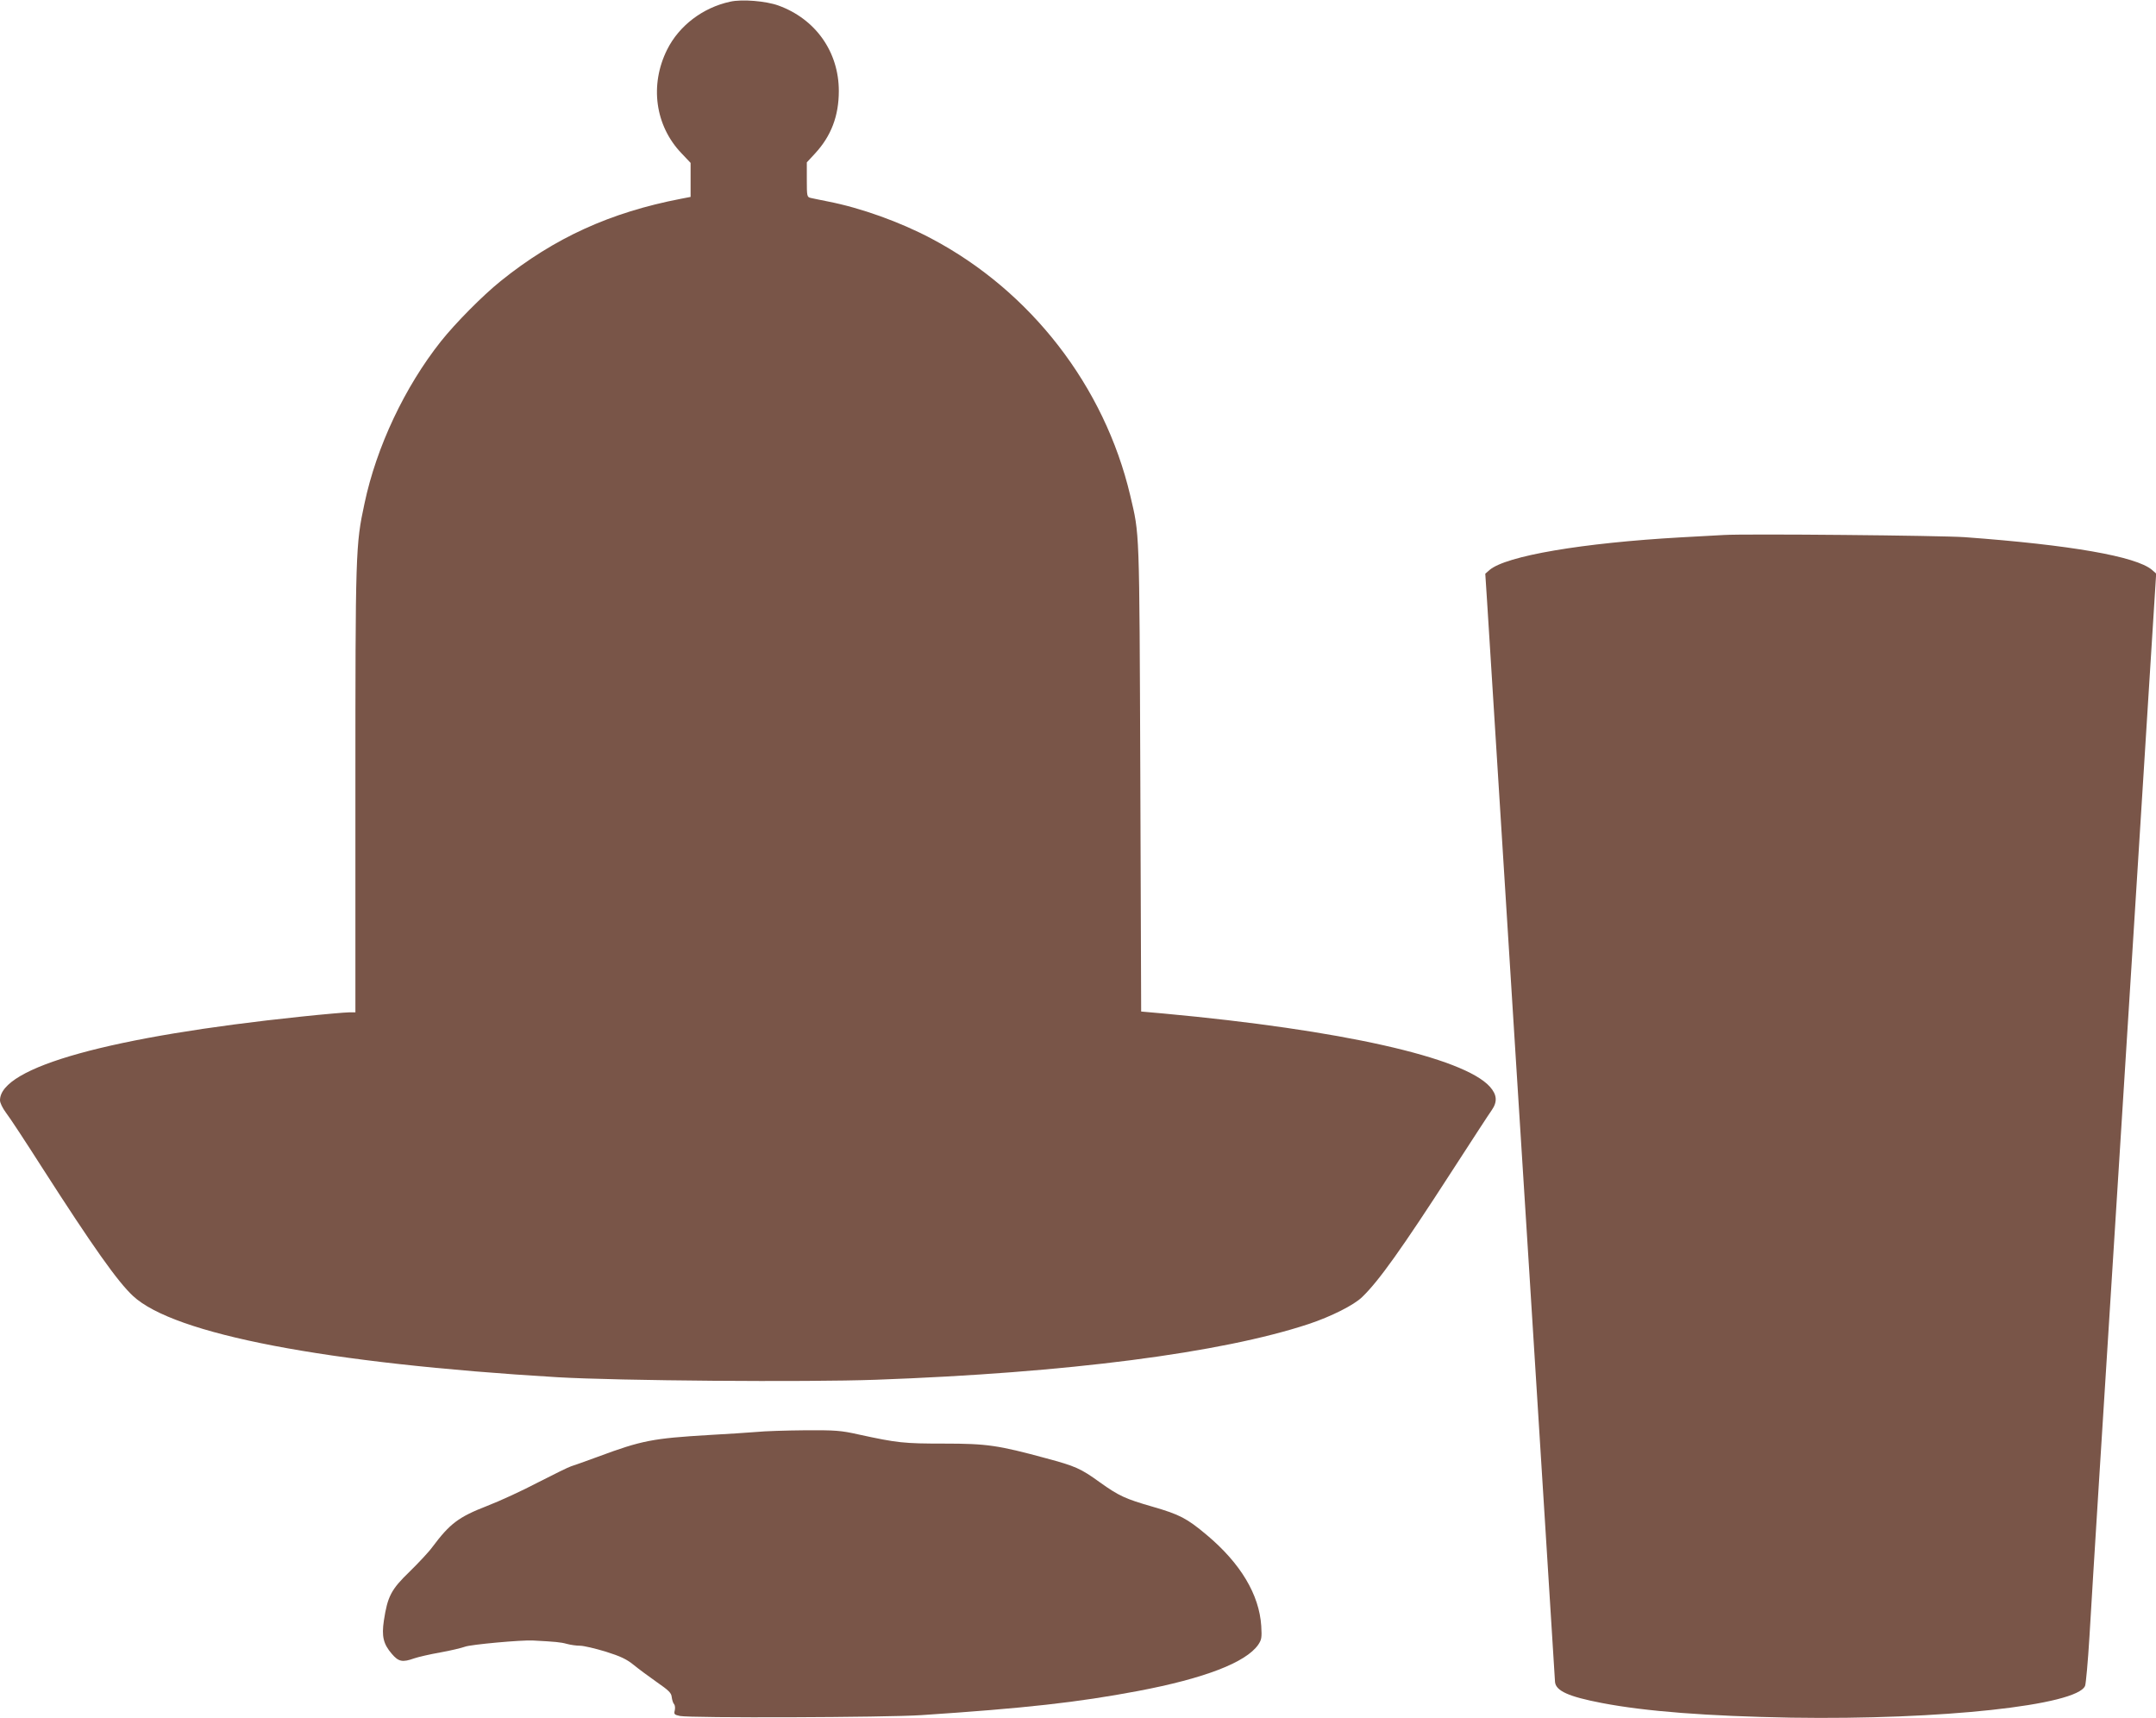
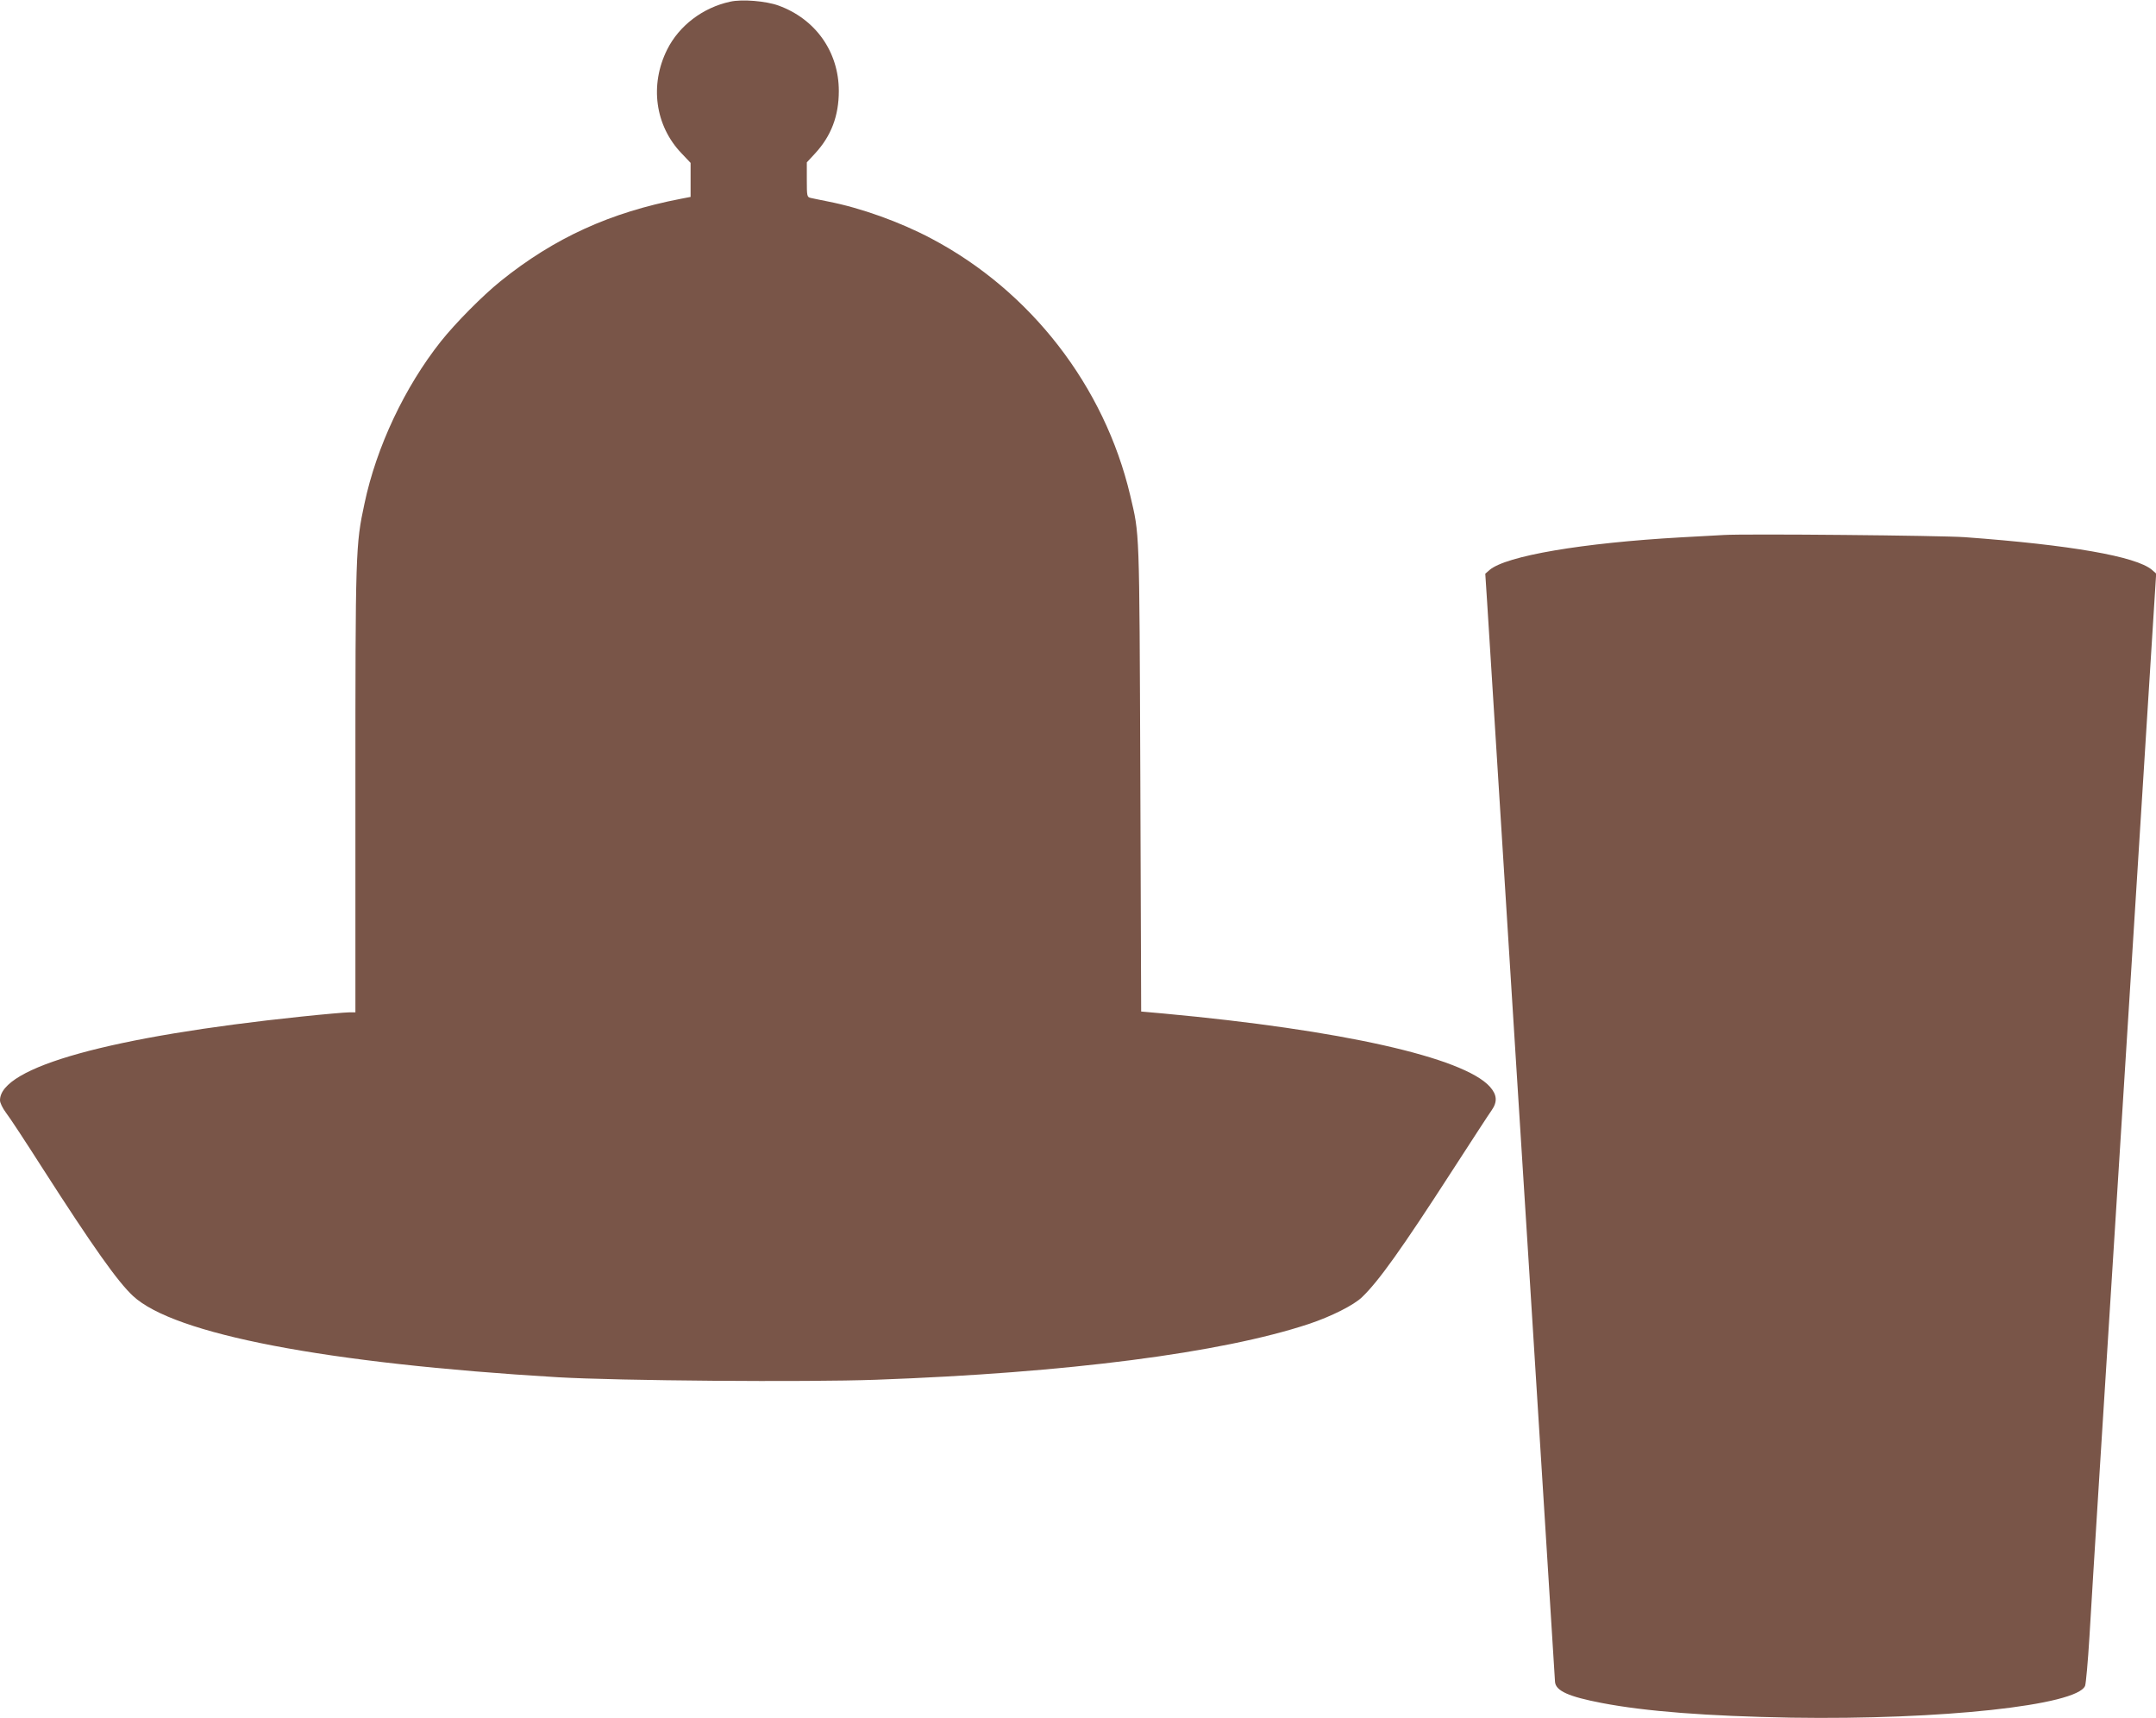
<svg xmlns="http://www.w3.org/2000/svg" version="1.0" width="1280pt" height="1020pt" viewBox="0 0 1280 1020" preserveAspectRatio="xMidYMid meet">
  <g transform="translate(0,1020) scale(0.1,-0.1)" fill="#795548" stroke="none">
    <path d="M4335 10190 c-162 -35 -303 -142 -374 -284 -105 -210 -72 -452 85 -616 l54 -57 0 -101 0 -101 -57 -11 c-420 -81 -752 -232 -1071 -489 -108 -87 -268 -249 -354 -357 -215 -271 -383 -627 -454 -963 -53 -246 -54 -282 -54 -1703 l0 -1318 -39 0 c-21 0 -148 -11 -281 -25 -1131 -118 -1790 -300 -1790 -497 0 -15 15 -46 35 -73 20 -25 117 -173 216 -328 301 -469 447 -675 538 -760 244 -228 1148 -401 2521 -483 360 -21 1475 -30 1890 -15 1137 41 2050 159 2570 331 132 44 268 112 317 160 98 94 235 286 534 749 116 179 221 341 235 360 35 50 32 92 -11 140 -157 174 -884 337 -1935 434 l-135 12 -5 1390 c-6 1504 -4 1434 -60 1674 -153 648 -590 1213 -1181 1525 -187 99 -419 182 -614 220 -44 9 -90 18 -102 21 -22 5 -23 10 -23 108 l0 103 49 53 c96 104 141 223 141 371 0 232 -138 427 -358 507 -74 27 -217 39 -287 23z" />
    <path d="M10235 7024 c-33 -2 -148 -8 -255 -14 -586 -33 -1039 -110 -1137 -194 l-25 -22 11 -169 c6 -94 38 -602 71 -1130 33 -528 78 -1245 100 -1592 22 -348 58 -918 80 -1265 22 -348 65 -1029 95 -1513 30 -484 56 -893 57 -910 5 -53 80 -87 278 -125 260 -50 626 -78 1125 -87 887 -14 1697 73 1744 189 5 13 17 145 26 293 9 149 33 551 55 895 22 344 71 1129 110 1745 73 1163 121 1915 190 3020 l41 650 -25 22 c-94 80 -484 148 -1111 194 -140 10 -1298 21 -1430 13z" />
-     <path d="M4490 1699 c-47 -4 -173 -12 -280 -18 -335 -20 -399 -32 -660 -129 -74 -27 -146 -53 -160 -57 -14 -4 -101 -47 -195 -95 -93 -49 -230 -112 -303 -140 -170 -66 -221 -105 -325 -244 -20 -28 -82 -94 -135 -146 -110 -106 -131 -147 -153 -291 -14 -93 -3 -139 47 -197 40 -47 63 -52 133 -27 23 8 92 24 154 35 62 11 128 27 147 34 32 13 337 41 405 37 132 -7 165 -10 200 -20 22 -6 57 -11 79 -11 21 0 89 -16 152 -35 89 -28 124 -45 165 -78 28 -23 90 -69 137 -102 72 -50 88 -65 90 -90 2 -16 8 -36 14 -42 6 -7 7 -24 4 -37 -6 -23 -2 -26 31 -33 62 -13 1226 -9 1433 5 618 41 930 76 1285 143 397 75 642 170 715 275 20 30 22 42 18 111 -12 187 -123 372 -323 540 -119 100 -162 122 -321 168 -164 47 -202 65 -314 145 -115 83 -145 96 -320 143 -284 77 -350 87 -605 87 -239 0 -277 4 -507 54 -107 24 -137 26 -320 25 -112 -1 -241 -5 -288 -10z" />
  </g>
</svg>